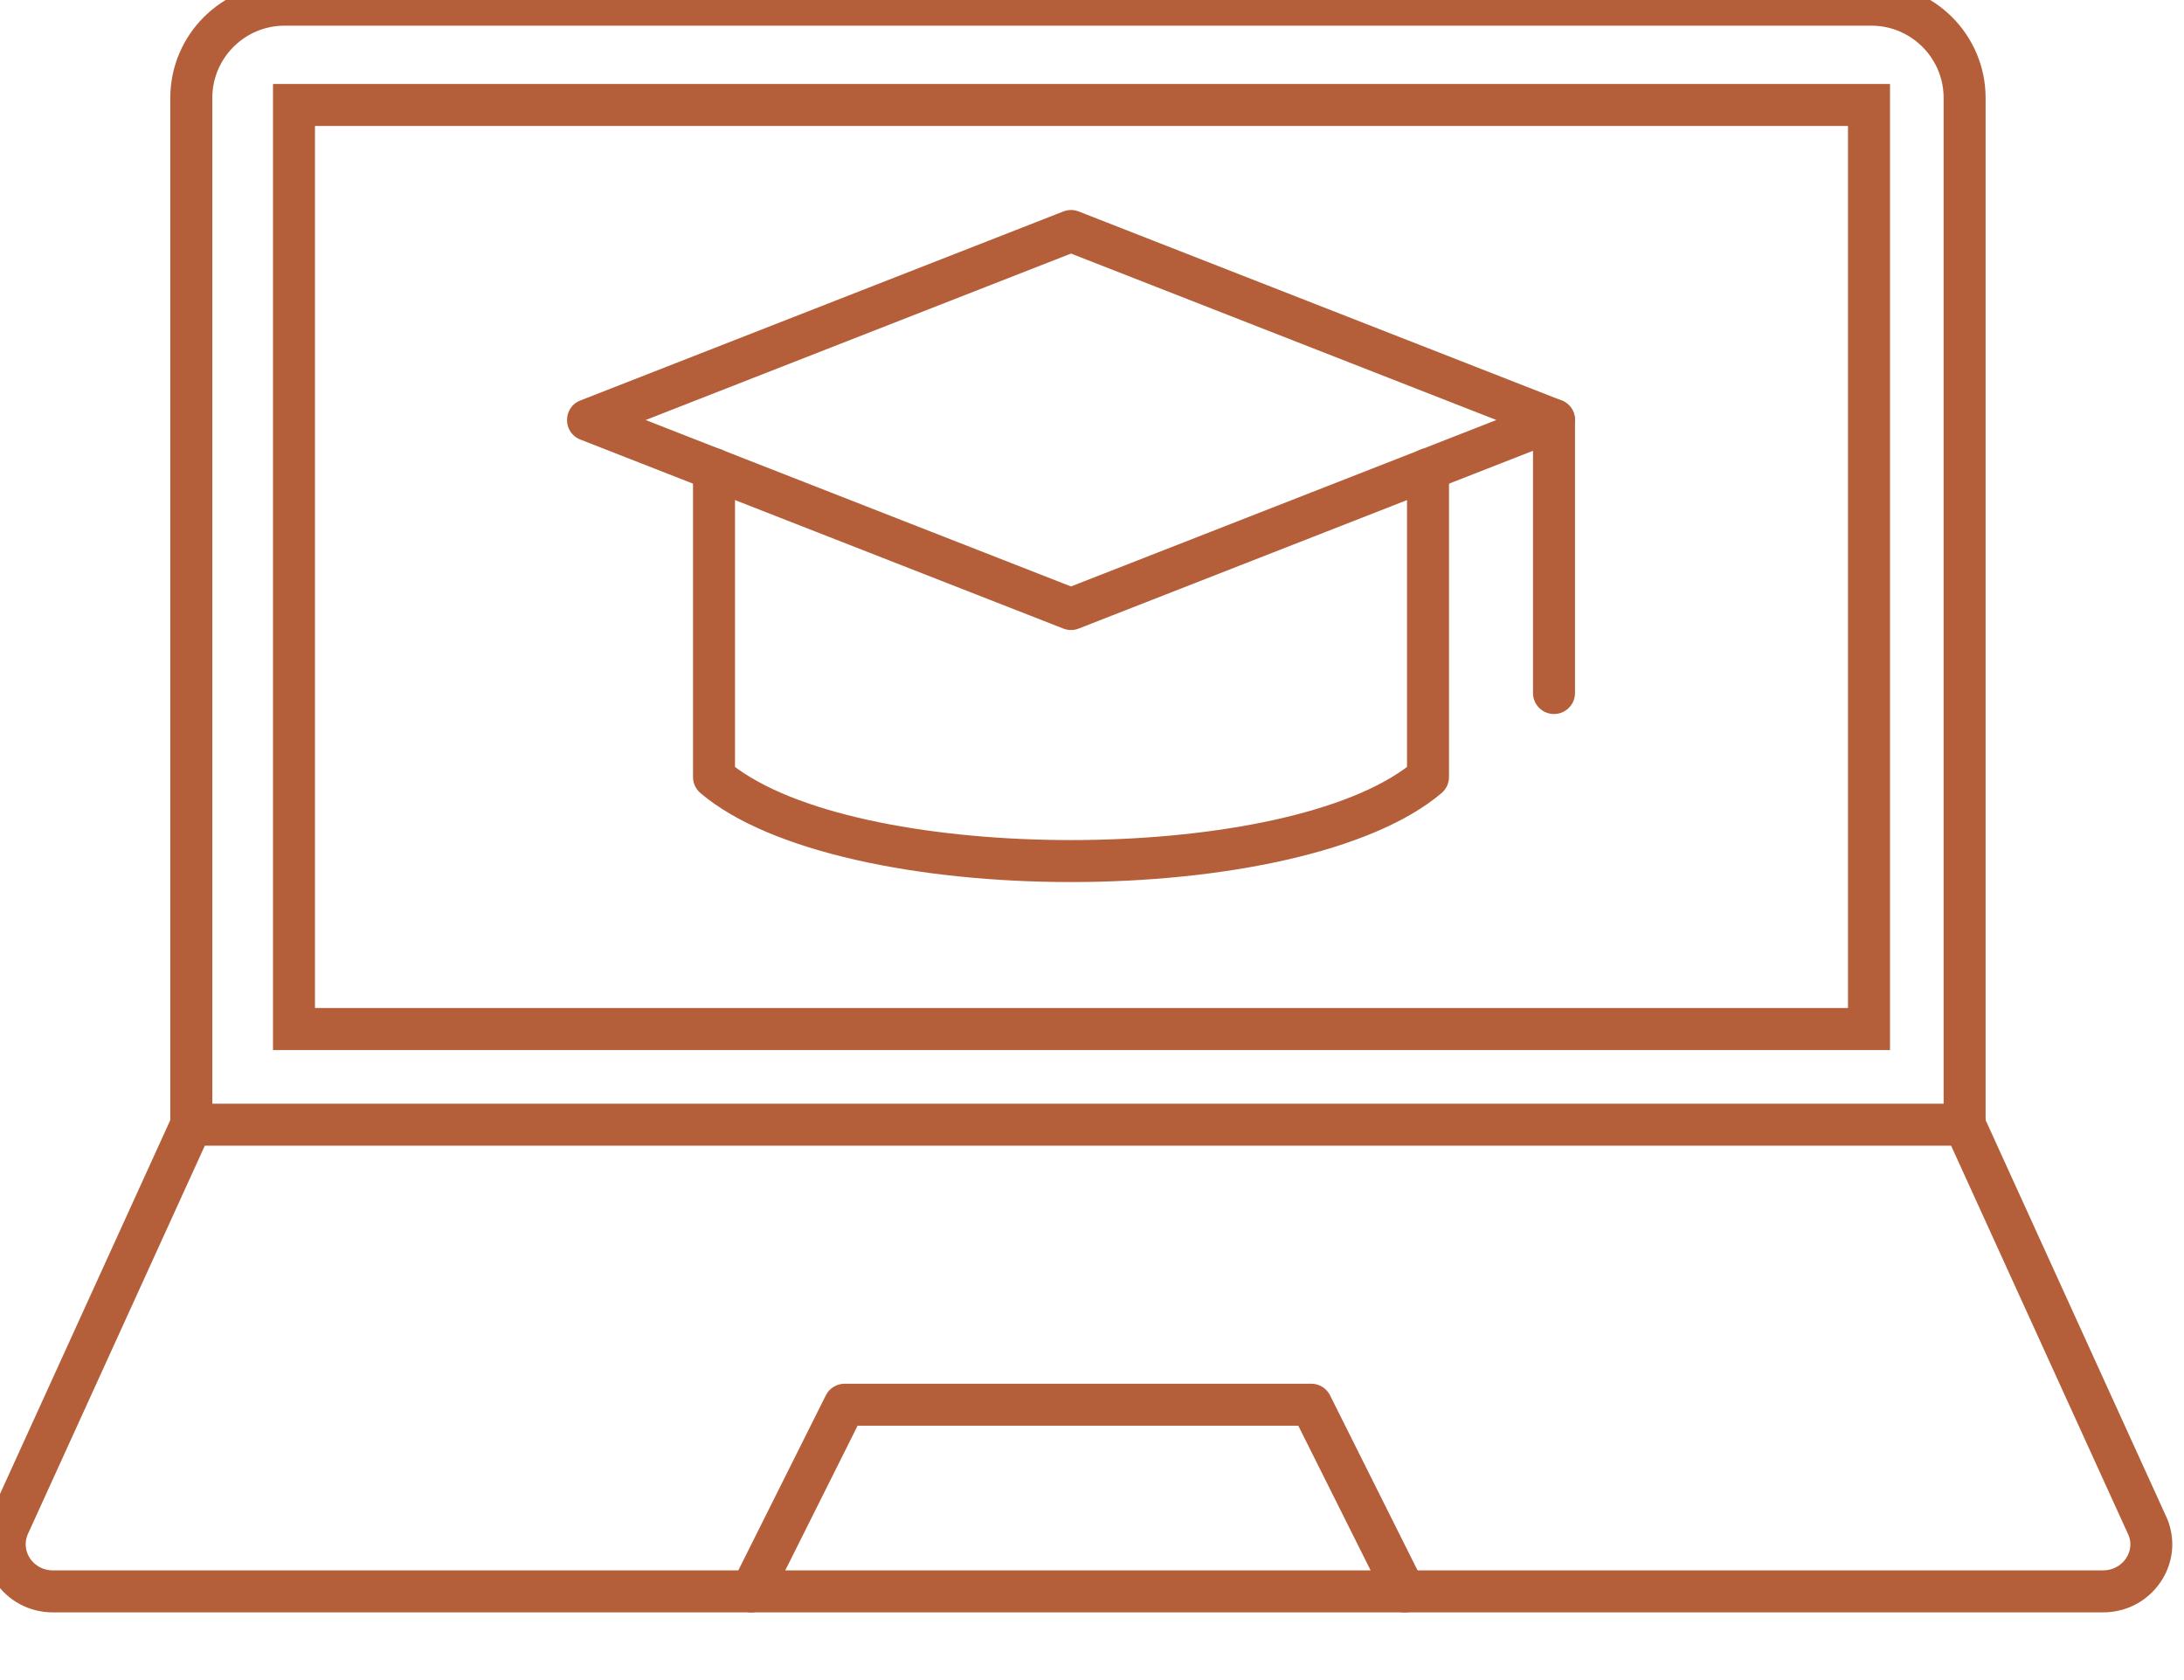
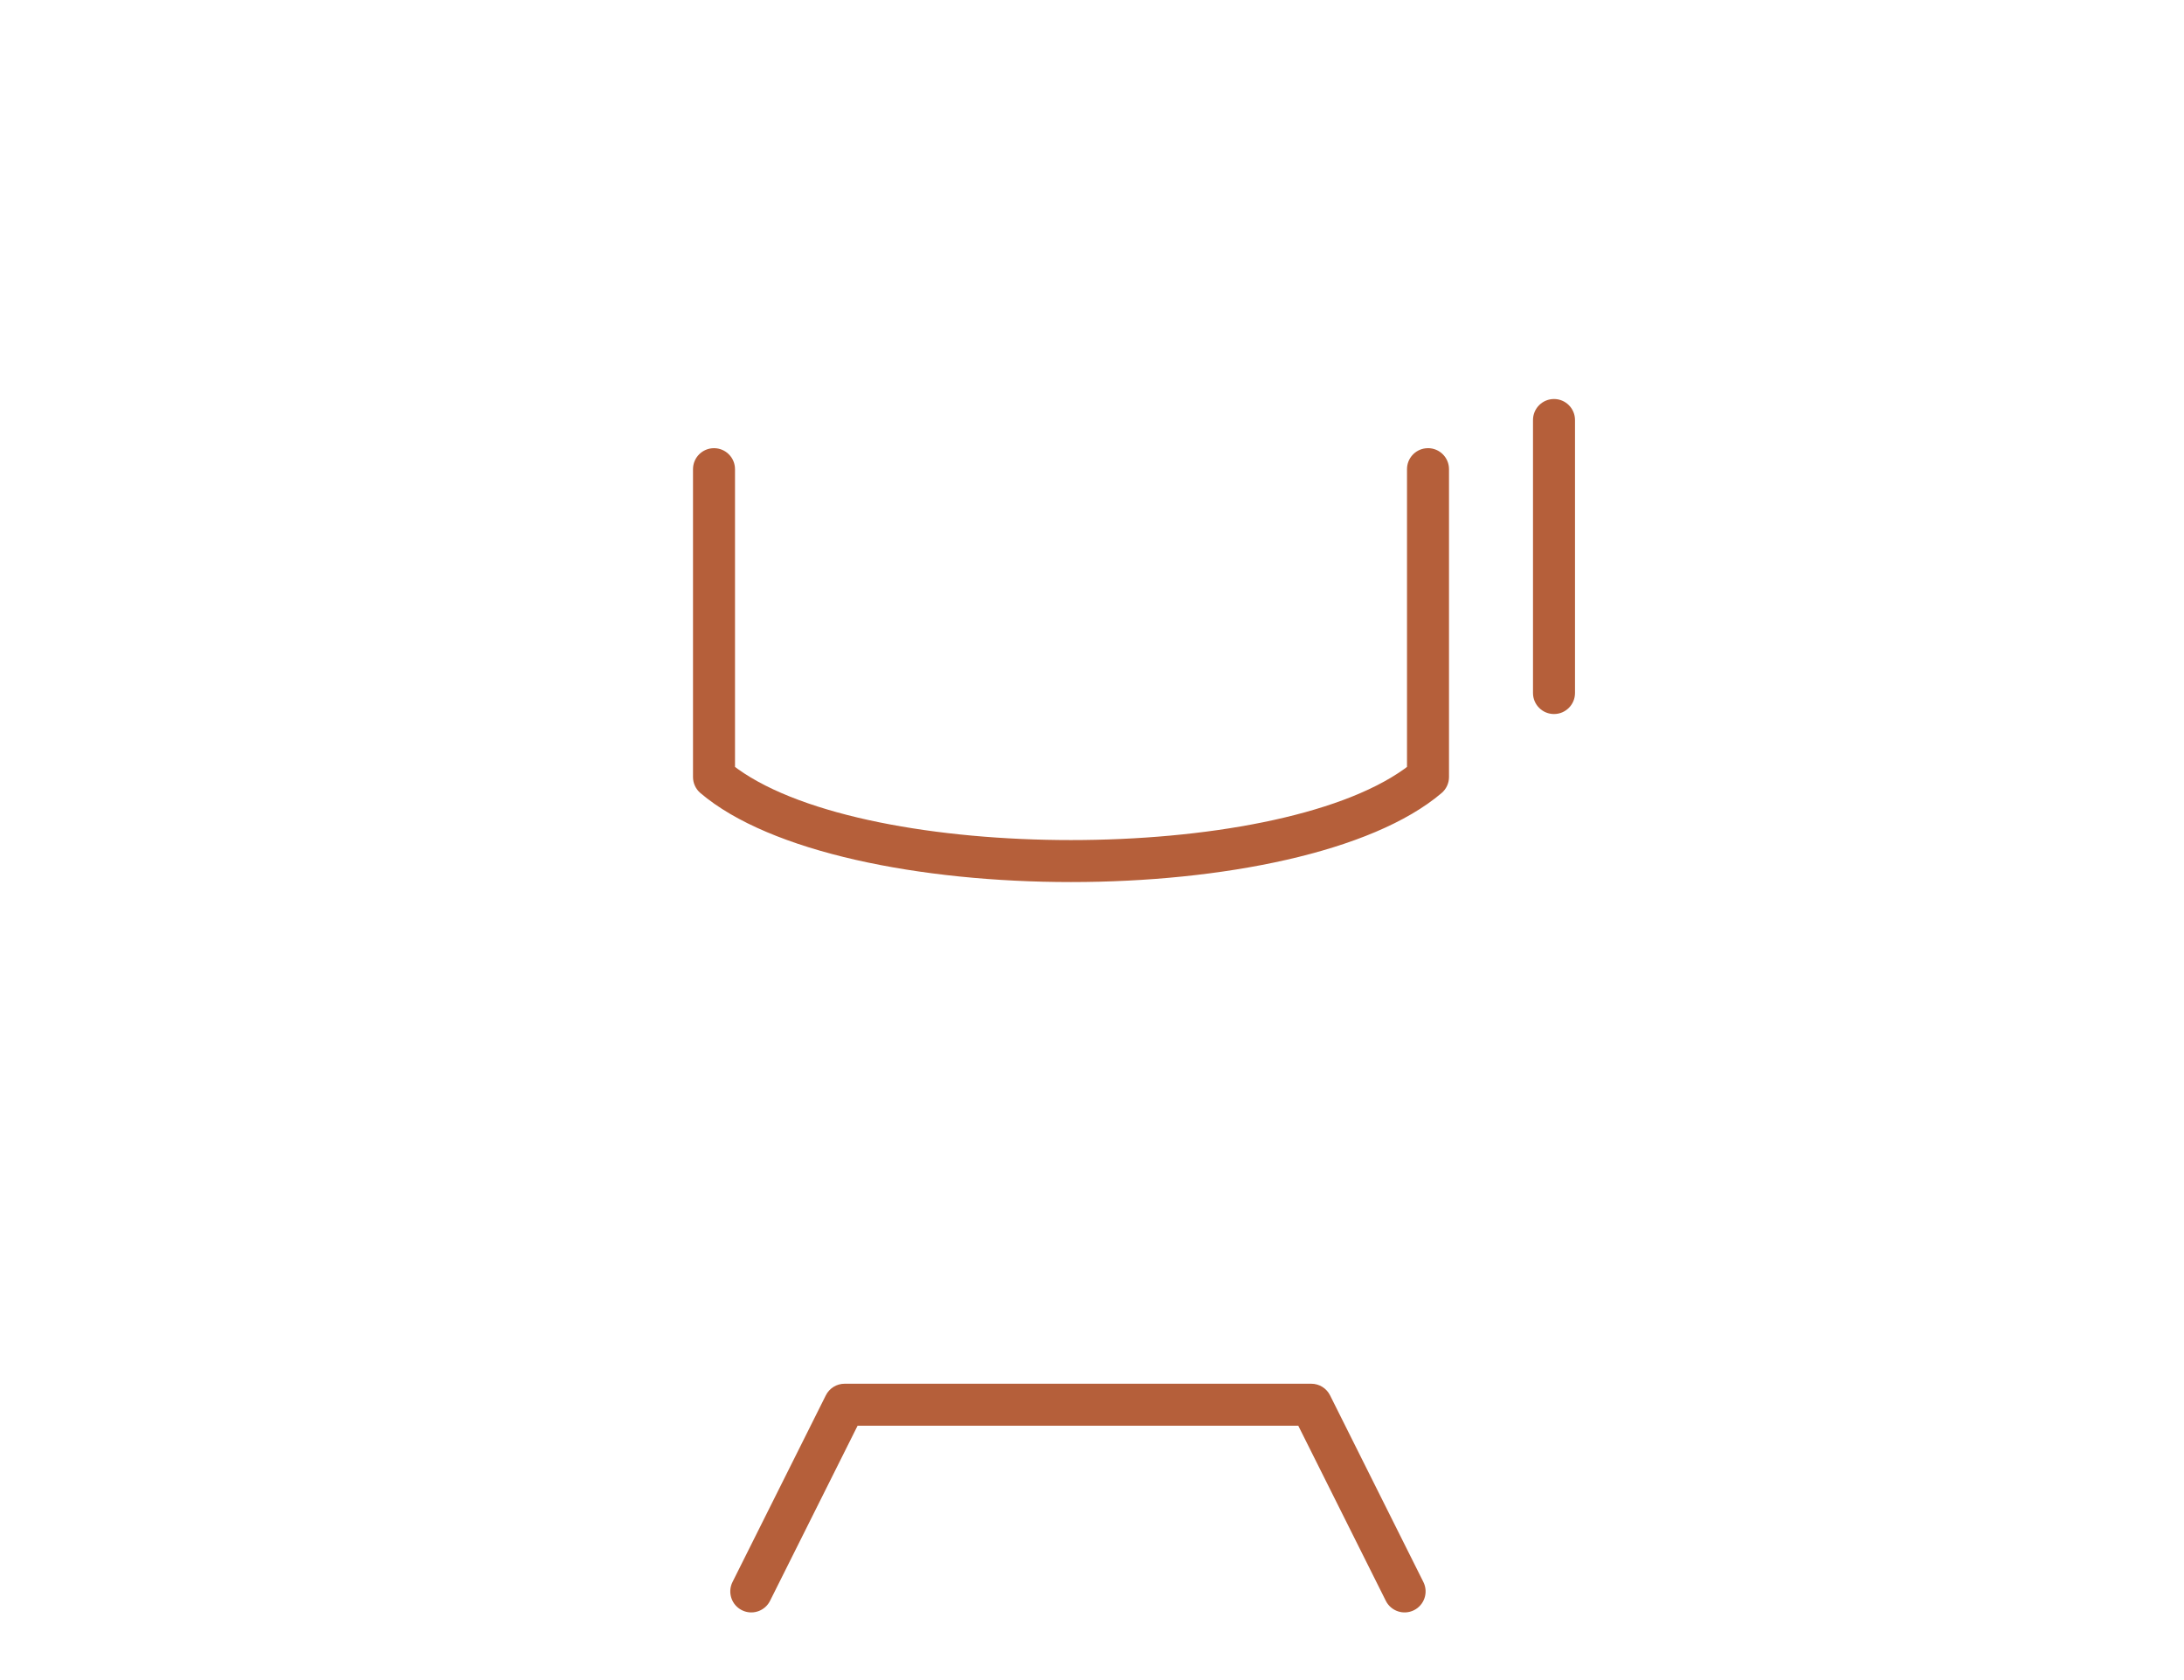
<svg xmlns="http://www.w3.org/2000/svg" height="80" viewBox="0 0 104 80" width="104">
  <g fill="#b55f3a" fill-rule="nonzero">
    <g transform="translate(.222 .222)">
-       <path d="m88.887-1h-75.556c-3.006 0-5.444 2.439-5.444 5.444v48.889c0 .552.448 1 1 1h84.444c.552 0 1-.448 1-1v-48.889c0-3.006-2.439-5.444-5.444-5.444zm-0 2 .189.005c1.813.098 3.256 1.602 3.256 3.439v47.889h-82.444v-47.889c0-1.901 1.543-3.444 3.444-3.444z" />
-       <path d="m89.778 3.778h-77v46h77zm-2.001 1.999v42h-73v-42zm5.14 46.646c.503-.229 1.096-.007 1.325.495l8.735 19.178c.877 2.14-.728 4.459-3.054 4.459h-97.627c-2.327 0-3.931-2.319-3.039-4.495l8.72-19.142c.229-.503.822-.724 1.325-.495.503.229.724.822.495 1.325l-8.705 19.107c-.332.81.284 1.701 1.204 1.701h97.627c.919 0 1.535-.891 1.219-1.665l-8.72-19.142c-.229-.503-.007-1.096.495-1.325z" />
      <path d="m62.22 65.667c.379 0 .725.214.894.553l4.444 8.889c.247.494.047 1.095-.447 1.342-.494.247-1.095.047-1.342-.447l-4.168-8.337h-20.986l-4.168 8.337c-.229.459-.764.664-1.234.493l-.107-.046c-.494-.247-.694-.848-.447-1.342l4.444-8.889c.169-.339.516-.553.894-.553z" />
    </g>
    <g transform="translate(28 11)">
-       <path d="m22.636-.931-23 9c-.847.332-.847 1.531 0 1.862l23 9c.234.092.495.092.729 0l23-9c.847-.332.847-1.531 0-1.862l-23-9c-.234-.092-.495-.092-.729 0zm.364 2.005 20.255 7.926-20.255 7.925-20.255-7.925z" />
      <path d="m40 10.34c.552 0 1 .448 1 1v14.66c0 .293-.129.572-.352.762-6.642 5.652-28.657 5.652-35.296-0-.223-.19-.352-.468-.352-.761v-14.66c0-.552.448-1 1-1s1 .448 1 1v14.176l.124.094c6.298 4.521 25.452 4.521 31.752-0l.124-.094v-14.176c0-.513.386-.936.883-.993zm6-2.34c.552 0 1 .448 1 1v13c0 .552-.448 1-1 1s-1-.448-1-1v-13c0-.552.448-1 1-1z" />
    </g>
  </g>
</svg>